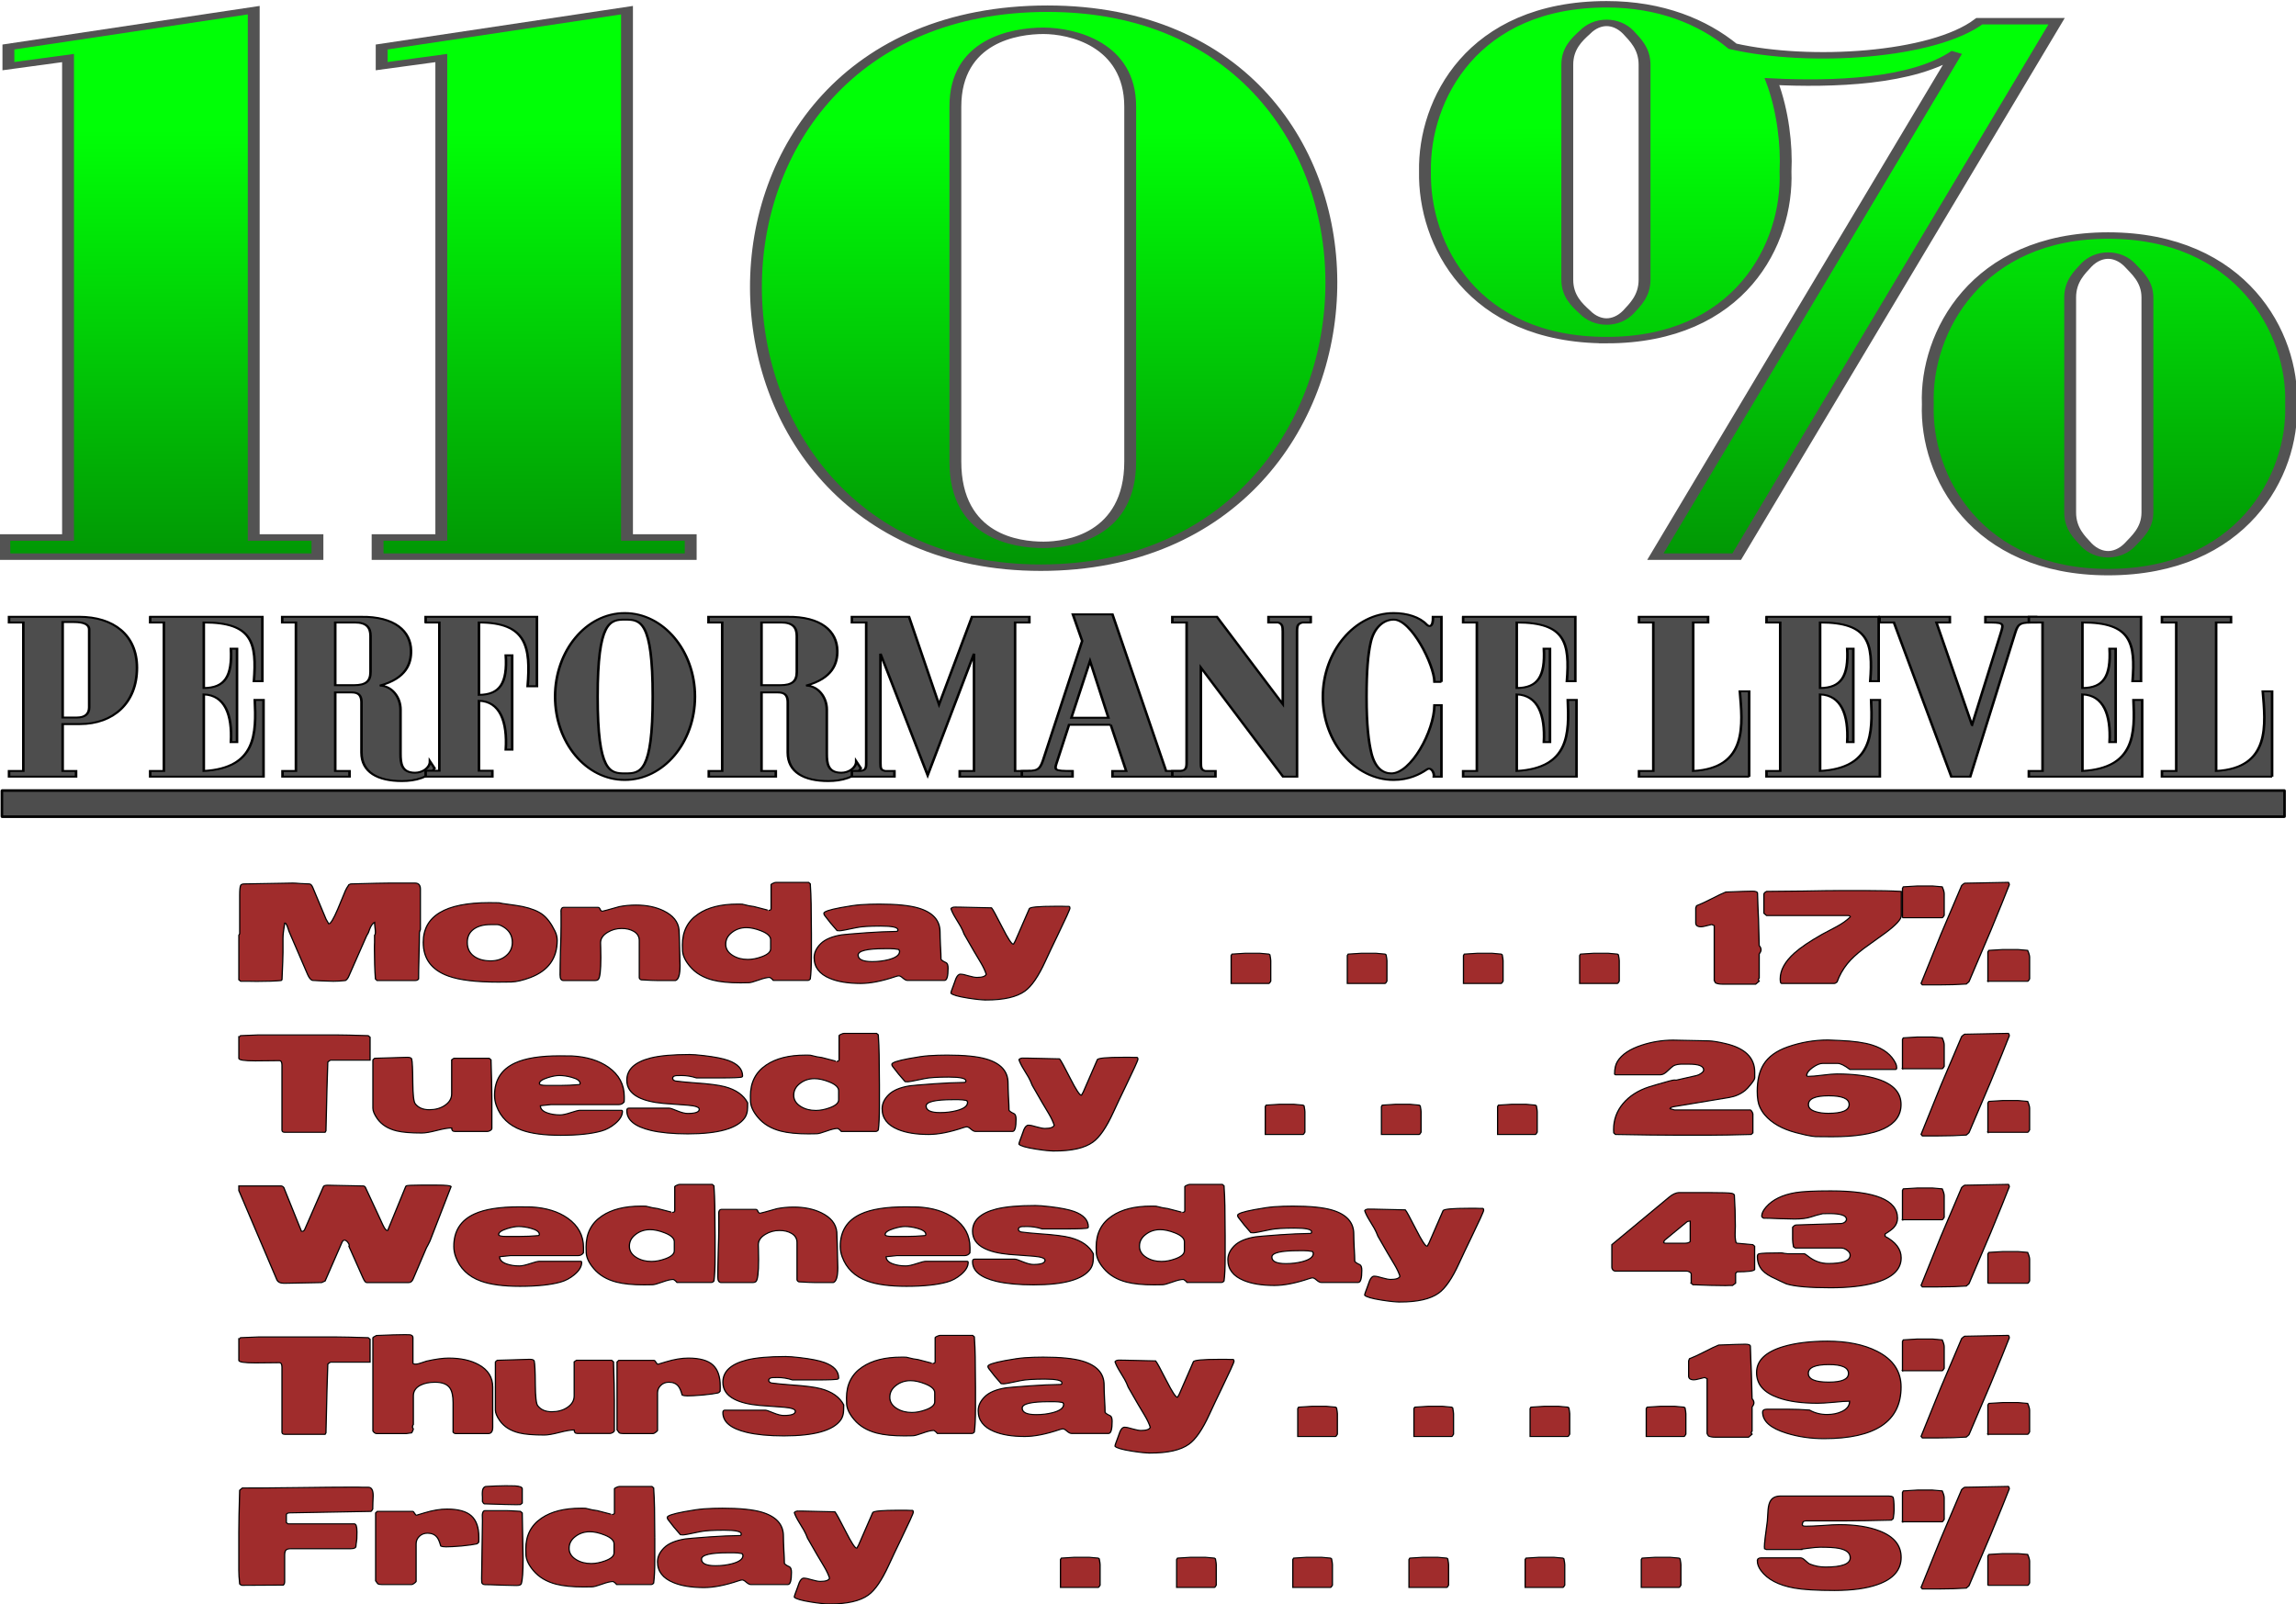
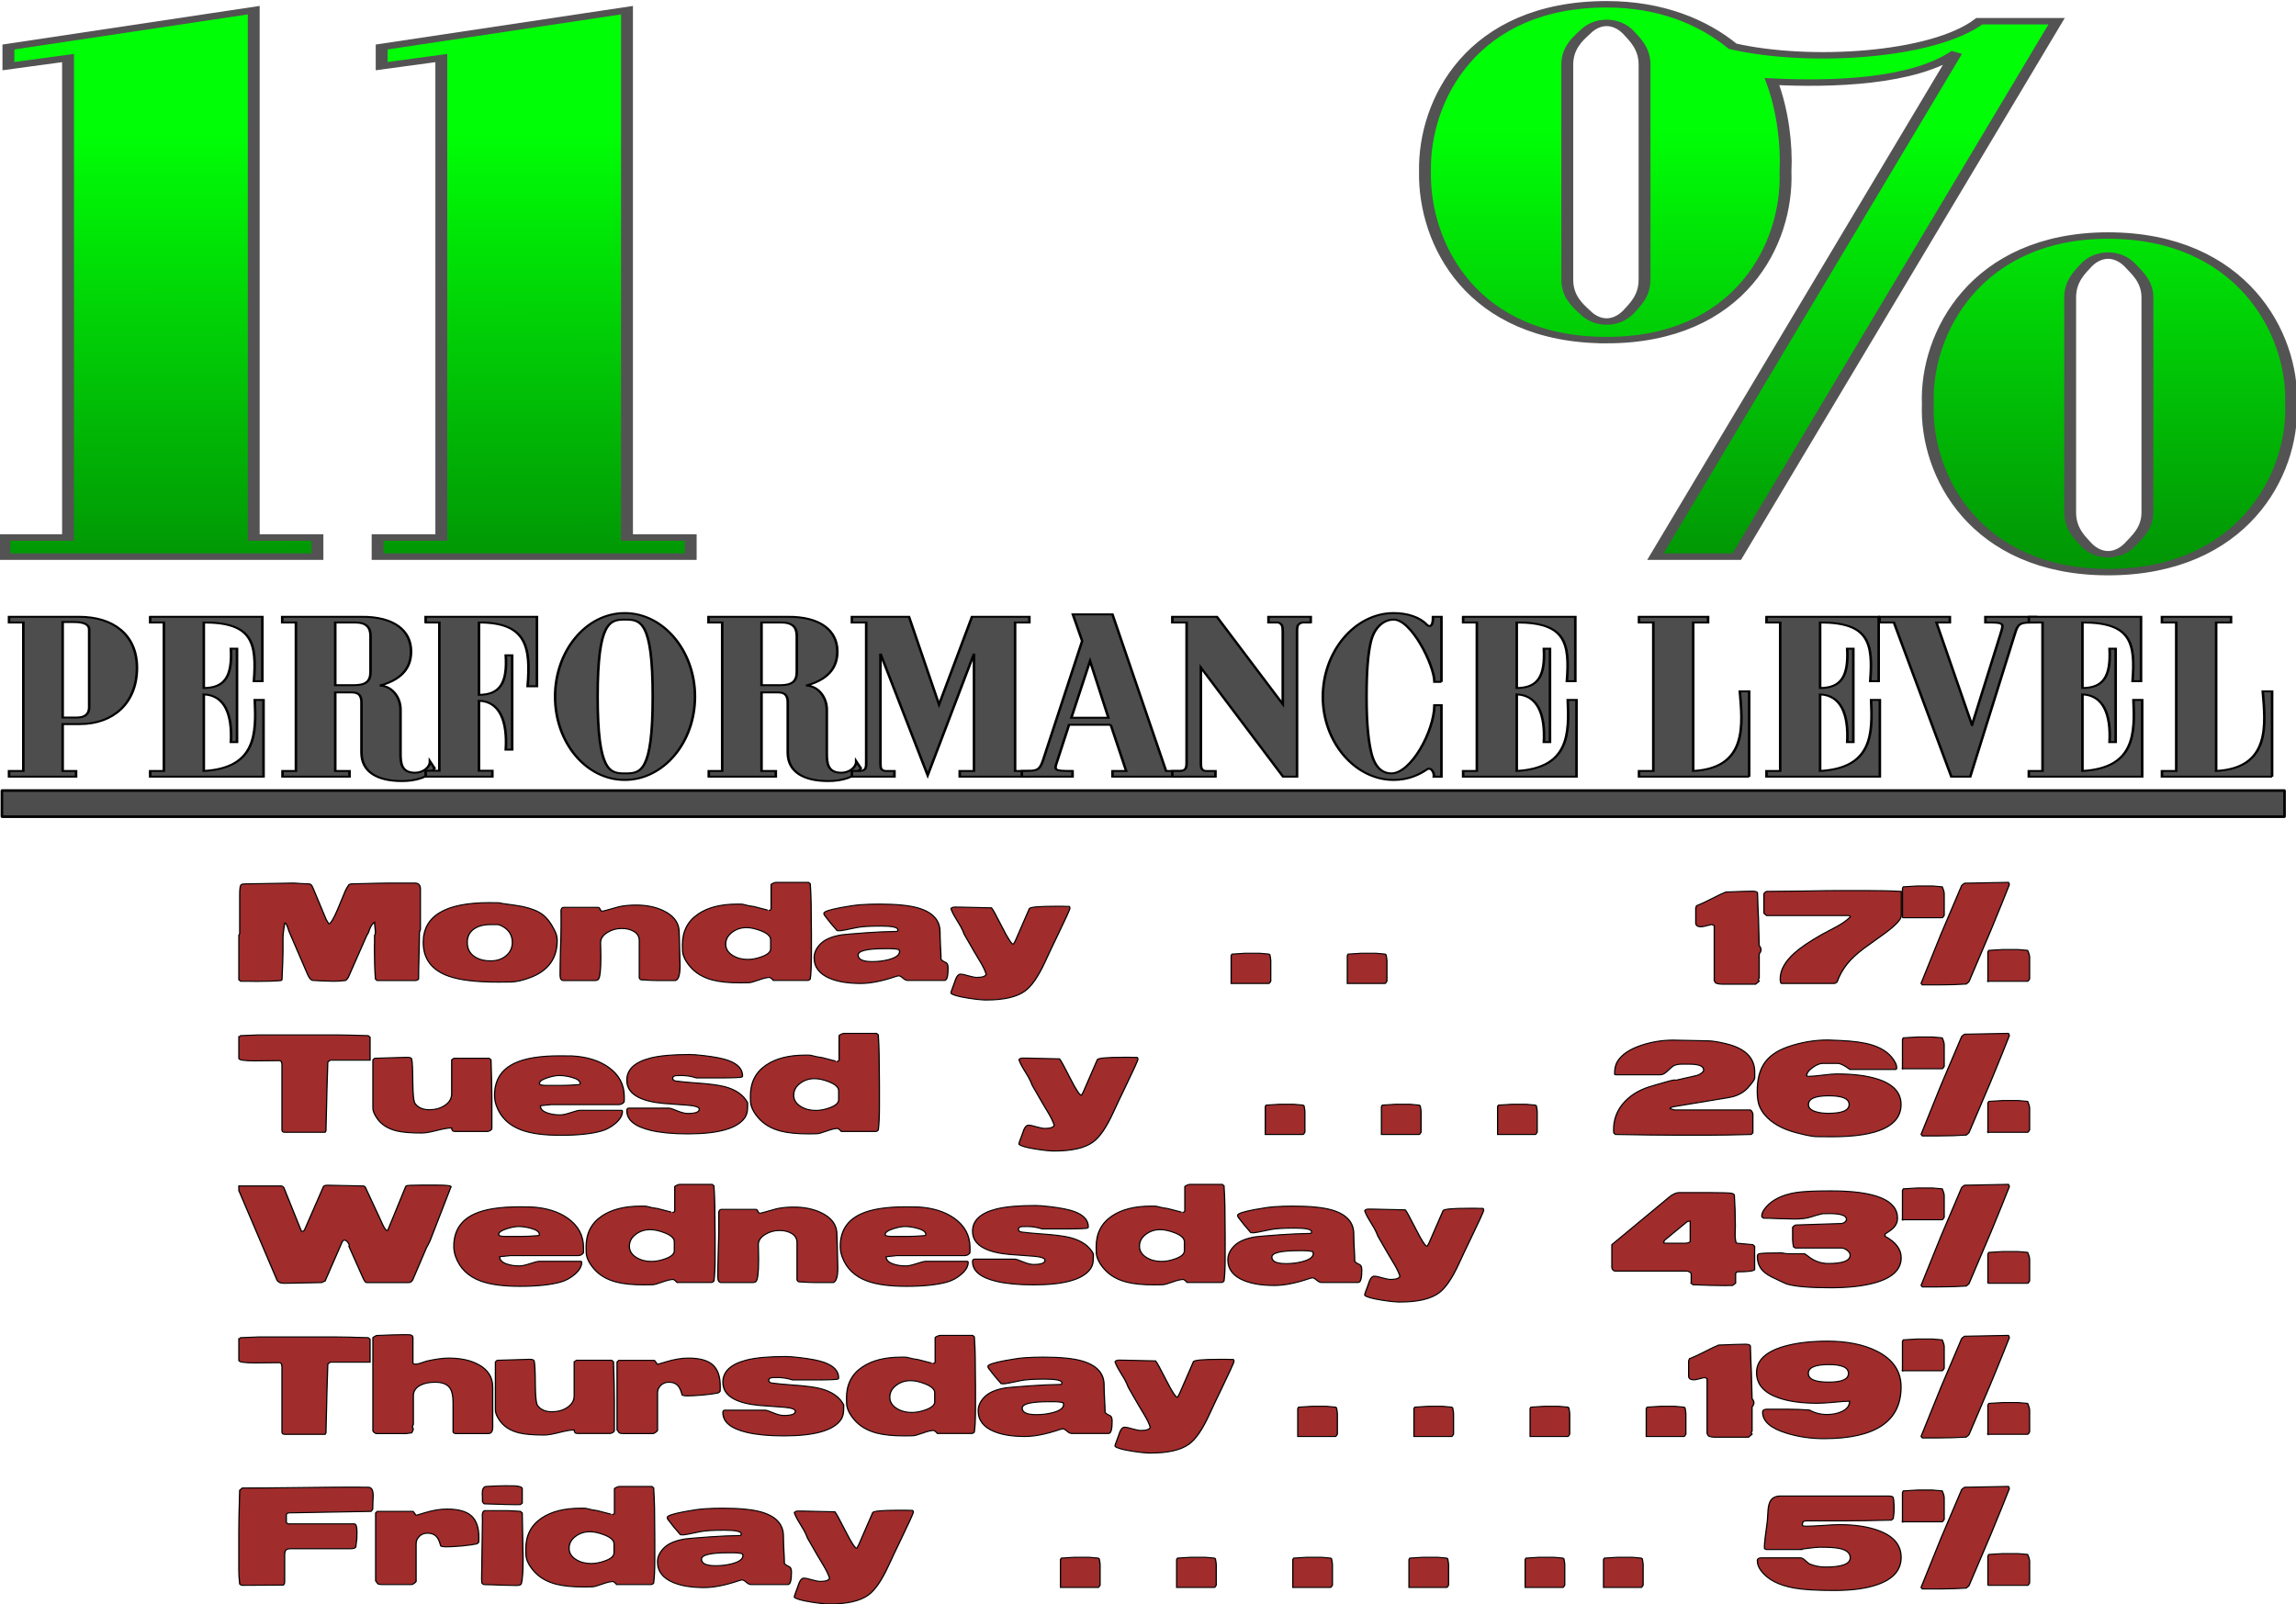
<svg xmlns="http://www.w3.org/2000/svg" width="370.05mm" height="258.63mm" version="1.1" viewBox="0 0 1311.2 916.4">
  <defs>
    <linearGradient id="a" x1="593.43" x2="594.58" y1="195.01" y2="644.5" gradientTransform="translate(0 46.5)" gradientUnits="userSpaceOnUse">
      <stop stop-color="#00ff06" offset="0" />
      <stop stop-color="#027305" offset="1" />
    </linearGradient>
  </defs>
  <g transform="translate(697.09 320.04)">
    <g transform="translate(-799.96 -424.79)">
      <g transform="scale(1.356 .737)" fill="url(#a)" stroke="#535353" stroke-width="5">
        <path d="m104.52 558.73h-26.829v14.842h131.86v-14.842h-26.829v-408.72l-103.32 28.542v14.842l25.117-6.279v371.61z" />
        <path d="m261.72 558.73h-26.829v14.842h131.86v-14.842h-26.829v-408.72l-103.32 28.542v14.842l25.117-6.279v371.61z" />
-         <path d="m517.03 148.87c-165.54 0-160.98 433.26-2.854 433.26 159.83 0 165.54-433.26 2.854-433.26zm-1.712 415.57c-11.417 0-37.104-6.279-37.104-64.504v-275.14c0-51.375 25.117-58.796 37.104-58.796s36.533 10.275 36.533 58.796v275.14c0 57.083-25.688 64.504-36.533 64.504z" />
        <path d="m752.48 405.75c55.942 0 76.492-74.208 75.35-130.72 0.571-20.55-1.142-47.379-5.708-69.642 25.117 2.283 59.367 0.571 77.633-22.263l-126.73 390.45h34.25l134.72-415h-32.538c-19.408 26.829-71.354 33.108-103.89 19.408-12.558-18.838-30.254-32.538-53.088-32.538-56.513 0-77.063 74.208-76.492 129.58-0.571 56.513 19.979 130.72 76.492 130.72zm211.21 179.81c55.942 0 78.204-74.208 77.063-130.15 1.142-55.371-21.121-130.72-77.063-130.72-55.371 0-77.063 75.35-75.921 130.72-1.142 55.942 20.55 130.15 75.921 130.15zm-220.34-201.5c-3.425-5.708-7.421-12.558-7.421-25.117v-166.68c0-12.558 3.996-19.408 7.421-25.117 5.138-9.704 13.129-9.704 18.267 0 2.854 5.708 6.85 12.558 6.85 25.117v166.68c0 12.558-3.996 19.408-6.85 25.117-5.138 9.704-13.129 9.704-18.267 0zm211.21 180.38c-2.854-5.708-6.85-12.558-6.85-25.117v-166.68c0-12.558 3.996-19.408 6.85-25.117 5.138-9.704 13.129-9.704 18.267 0 2.854 5.708 7.421 12.558 7.421 25.117v166.68c0 12.558-4.567 19.408-7.421 25.117-5.138 9.704-13.129 9.704-18.267 0z" />
      </g>
      <g transform="scale(1.151 .869)" fill="#4d4d4d" stroke="#000" stroke-width="1.266">
        <path d="m126.1 529.45c4.627 0 7.518 1.446 7.518 4.916v51.18c0 4.048-1.879 6.651-6.072 6.651h-7.084v-62.747h5.638zm-5.638 67.084h8.53c16.482 0 28.337-13.735 28.337-37.012 0-21.831-11.855-33.542-28.626-33.542h-34.843v3.759h7.084v97.59h-7.084v3.759h33.253v-3.759h-6.651v-30.795z" />
        <path d="m163.89 525.98v3.759h6.795v97.59h-6.795v3.759h56.241v-50.457h-4.337c0.723 21.687 1.012 44.674-25.301 46.698v-50.313c10.554 0.578 14.169 13.446 13.446 31.373h3.036v-61.445h-3.036c0.723 18.072-2.892 25.735-13.446 25.879v-43.084c24.434 0 26.313 13.735 24.867 38.602h4.193v-42.361h-55.662z" />
        <path d="m268.44 525.98h-39.036v3.759h6.795v97.59h-6.651v3.759h33.253v-3.759h-7.084v-51.614h7.807c2.458 0 5.205 0.434 5.205 6.506v32.964c0 13.157 8.241 18.795 20.096 18.795 6.651 0 13.301-2.313 16.193-8.386l-2.313-4.627c0 4.337-3.759 7.518-7.373 7.518-6.795 0-7.229-6.217-7.229-12.578v-28.915c0-8.386-4.482-15.759-10.265-15.759 13.012-4.627 15.614-14.458 15.47-22.988-0.145-12.867-8.096-22.554-24.867-22.265zm-12.723 44.964v-41.205h9.687c6.072 0 7.807 3.614 7.807 8.819v23.711c0 5.928-2.169 8.675-8.241 8.675h-9.253z" />
        <path d="m300.56 529.74h6.795v97.445h-6.795v3.904h33.108v-3.904h-6.651v-45.976c10.554 0.434 14.169 13.879 13.301 32.096h3.181v-62.024h-3.181c0.867 18.072-2.747 25.879-13.301 26.024v-47.566c23.855 0 25.735 16.337 24.144 41.927h4.627v-45.686h-55.229v3.759z" />
        <path d="m399.49 527.86c7.663 0 13.735 0.723 13.735 50.602 0 50.024-6.072 50.457-13.735 50.457-7.518 0-13.59-0.867-13.59-50.457 0-49.445 6.072-50.602 13.59-50.602zm-0.145-4.337c-19.084 0-34.554 24.723-34.554 54.939 0 30.361 15.47 54.795 34.554 54.795 19.084 0 34.843-24.434 34.843-54.795 0-30.217-15.759-54.939-34.843-54.939z" />
        <path d="m479.94 525.98h-39.036v3.759h6.795v97.59h-6.651v3.759h33.253v-3.759h-7.084v-51.614h7.807c2.458 0 5.205 0.434 5.205 6.506v32.964c0 13.157 8.241 18.795 20.096 18.795 6.651 0 13.301-2.313 16.193-8.386l-2.313-4.627c0 4.337-3.759 7.518-7.373 7.518-6.795 0-7.229-6.217-7.229-12.578v-28.915c0-8.386-4.482-15.759-10.265-15.759 13.012-4.627 15.614-14.458 15.47-22.988-0.145-12.867-8.096-22.554-24.867-22.265zm-12.723 44.964v-41.205h9.687c6.072 0 7.807 3.614 7.807 8.819v23.711c0 5.928-2.169 8.675-8.241 8.675h-9.253z" />
        <path d="m519.14 622.41c0 3.325-0.434 4.482-2.892 4.916h-4.193v3.759h21.108v-3.759h-4.627c-2.024-0.578-2.313-1.446-2.313-5.06v-72l23.422 79.951 22.988-79.951v77.06h-7.084v3.759h34.554v-3.759h-7.084v-97.59h7.084v-3.759h-28.482l-16.337 57.686-14.891-57.686h-28.337v3.759h7.084v92.674z" />
        <path d="m640.47 596.97 7.663 30.361h-6.795v3.759h33.976v-3.759h-7.373l-26.602-102.94h-19.663l4.627 17.494-19.518 78.795c-1.735 6.506-3.036 6.651-10.41 6.651v3.759h25.156v-3.759c-9.687 0-9.108-0.434-7.518-6.795l5.783-23.566h20.675zm-10.265-41.927 9.108 37.301h-18.361l9.253-37.301z" />
        <path d="m739.71 529.74v-3.759h-20.964v3.759h4.771c2.024 0.867 2.313 2.458 2.313 5.928v47.711l-32.674-57.397h-22.12v3.759h7.084v92.24c0 3.325-0.434 4.916-2.892 5.349h-4.193v3.759h21.397v-3.759h-5.06c-2.024-0.578-2.169-2.169-2.169-5.783v-62.168l40.771 71.71h6.94v-95.71c0-3.614 0.434-4.916 2.747-5.638h4.048z" />
        <path d="m804.56 568.78v-42.795h-4.193c0.145 7.229-2.024 6.651-3.181 5.06-3.47-4.916-9.687-7.518-16.337-7.518-19.084 0-35.132 25.012-35.132 55.084 0 29.928 16.048 54.65 35.132 54.65 7.373 0 12.867-3.614 16.337-6.795 2.313-2.169 3.904 2.169 3.614 4.627h3.759v-46.988h-3.47c-0.145 17.06-11.566 44.819-21.397 44.819-4.048 0-7.952-3.325-9.831-13.012-1.446-7.663-2.458-18.795-2.458-37.301 0-17.06 0.723-27.903 2.024-35.566 1.59-9.687 6.217-15.181 11.422-15.181 8.819-0.145 20.096 29.783 20.241 40.915h3.47z" />
        <path d="m815.33 525.98v3.759h6.795v97.59h-6.795v3.759h56.241v-50.457h-4.337c0.723 21.687 1.012 44.674-25.301 46.698v-50.313c10.554 0.578 14.169 13.446 13.446 31.373h3.036v-61.445h-3.036c0.723 18.072-2.892 25.735-13.446 25.879v-43.084c24.434 0 26.313 13.735 24.867 38.602h4.193v-42.361h-55.662z" />
        <path d="m957.24 631.09v-56.096h-4.627c1.301 21.397 4.193 50.313-23.132 52.337v-97.59h7.373v-3.759h-34.265v3.759h7.084v97.59h-7.084v3.759h54.65z" />
        <path d="m965.84 525.98v3.759h6.795v97.59h-6.795v3.759h56.241v-50.457h-4.337c0.723 21.687 1.012 44.674-25.301 46.698v-50.313c10.554 0.578 14.169 13.446 13.446 31.373h3.036v-61.445h-3.036c0.723 18.072-2.892 25.735-13.446 25.879v-43.084c24.434 0 26.313 13.735 24.867 38.602h4.193v-42.361h-55.662z" />
        <path d="m1067.8 597.11-17.638-67.373h6.651v-3.759h-34.843v3.759h7.084l28.482 101.35h9.398l22.41-94.987c1.446-6.217 2.892-6.361 10.265-6.361v-3.759h-25.156v3.759c9.108 0 9.253 0.145 7.663 6.795l-14.313 60.578z" />
        <path d="m1096 525.98v3.759h6.795v97.59h-6.795v3.759h56.241v-50.457h-4.337c0.723 21.687 1.012 44.674-25.301 46.698v-50.313c10.554 0.578 14.169 13.446 13.446 31.373h3.036v-61.445h-3.036c0.723 18.072-2.892 25.735-13.446 25.879v-43.084c24.434 0 26.313 13.735 24.867 38.602h4.193v-42.361h-55.662z" />
        <path d="m1216.7 631.09v-56.096h-4.627c1.301 21.397 4.193 50.313-23.132 52.337v-97.59h7.373v-3.759h-34.265v3.759h7.084v97.59h-7.084v3.759h54.65z" />
      </g>
      <path d="m104.04 556.32h1303.4c0.045 0 0.082 0.036 0.082 0.082v14.786c0 0.045-0.036 0.082-0.082 0.082h-1303.4c-0.045 0-0.082-0.036-0.082-0.082v-14.786c0-0.045 0.036-0.082 0.082-0.082z" fill="#4d4d4d" stroke="#000" stroke-linecap="round" stroke-linejoin="round" stroke-width="1.479" />
      <g transform="scale(1.08 .926)" fill="#a02c2c" stroke="#000" stroke-width=".653">
        <path d="m221.55 717.49 0.969 0.969q4.248 0 4.248 0l4.248 0.074q8.198 0 12.893-0.522l0.447-0.522q0.522-13.564 0.522-16.768v-8.794q0-3.055 0.894-9.316h0.447q0.671 0.894 1.118 2.459 0.745 2.608 0.745 2.608l9.837 26.606q1.192 3.13 2.534 3.652 0.224 0.074 4.919 0.298 4.397 0.224 6.111 0.224 3.055 0 6.409-0.447 1.118-0.745 1.863-2.832l9.316-24.668q0.373-0.671 0.969-2.012 0.82-2.757 1.192-3.577 1.043-2.236 2.087-2.832 0 1.043 0.224 3.13 0.224 2.012 0.224 3.055 0 1.267-0.447 1.789 0 4.322 0 4.322 0 0.894-0.074 2.459 0 1.267 0 1.789 0 10.359 0.522 18.408l0.894 0.969h20.047q1.341 0 1.863-0.969 0-4.77 0.224-14.16 0.224-9.465 0.224-14.234 0-0.373 0.224-1.118 0.298-0.82 0.298-1.192v-24.742q0-3.726-2.832-3.726h-13.564q-4.248 0-20.42 0.522l-0.969 0.447q-1.341 2.31-1.863 3.726-1.341 3.801-4.024 11.328-3.354 9.167-4.77 9.167-0.522-0.969-1.416-2.832l-7.005-19.526q-0.82-2.31-1.863-2.31-1.49 0-4.471-0.224-2.906-0.298-4.397-0.298 0.969 0-18.11 0.373-2.087 0-7.452 0.149-1.565 0.074-1.863 0.894-0.522 1.267-0.522 6.037v23.774l-0.447 0.969v27.425z" />
        <path d="m319.07 694.46q0 15.203 13.266 20.793 8.794 3.726 26.382 3.726 4.695 0 6.931-0.074 4.099-0.149 10.061-2.757 14.16-6.26 14.16-22.954 0-2.906-1.192-5.738-2.906-6.931-6.484-10.135-3.577-3.205-10.657-4.993-2.012-0.522-10.583-1.863-0.671-0.224-1.863-0.447-2.236-0.074-5.068-0.074-34.952 0-34.952 24.519zm23.252 0q0-5.366 3.577-8.272 3.279-2.683 8.794-2.683h3.503q1.267 0 3.354 1.49 4.621 3.354 4.621 9.465 0 4.993-3.279 8.198-3.205 3.205-8.198 3.205-5.515 0-8.943-2.981-3.428-2.981-3.428-8.421z" />
        <path d="m391.41 714.66q0 3.354 1.863 3.354h16.321q1.341 0 1.938-0.596 1.416-1.49 1.416-13.564 0-2.757-0.074-6.037l-0.074-3.055q0-3.875 3.726-6.484 3.354-2.385 7.452-2.385 3.801 0 6.409 1.789 2.906 2.012 2.906 5.664v22.805q0 0.894 0.969 1.416 6.111 0.447 9.092 0.447h9.092q2.385-0.894 2.385-9.167 0-2.161-0.298-14.607 0-2.087-0.224-7.452-0.671-7.602-8.198-11.85-6.186-3.503-14.532-3.503-4.77 0-8.868 0.969-8.496 2.832-8.943 2.832-0.745 0-1.192-1.192-0.373-1.192-1.118-1.192h-18.184q-1.267 0-1.416 2.385 0.074-0.969 0.074 3.354v5.813q0 5.068-0.298 15.129-0.224 10.061-0.224 15.129z" />
        <path d="m486.81 719.43q0.745 0 4.322-0.074 1.341 0 5.217-1.64 3.875-1.64 5.962-1.64 1.118 0.745 1.863 1.863h18.184q0.745 0 1.341-0.894 0.596-4.993 0.596-14.607v-13.638q0 1.267-0.149-18.11-0.074-6.111-0.447-12.371l-0.894-0.894h-17.215q-0.522 0-1.49 0.522-0.969 0.447-1.118 0.82v14.905q0 1.043-1.341 1.043 0.224 0-7.751-2.385-2.161-0.224-6.037-1.416 0.447 0-1.416-0.074 0 0-1.341 0-12.893 0-20.569 6.037-8.421 6.558-8.421 19.153 0 2.683 0.074 3.726 0.298 4.621 4.024 9.688 4.322 5.962 11.924 8.272 5.664 1.714 14.681 1.714zm-7.825-23.848q0-4.322 3.279-7.229 3.279-2.981 7.676-2.981 3.503 0 7.825 2.012 4.993 2.31 4.993 5.44v5.589q0 2.906-4.77 4.919-3.875 1.64-7.303 1.64-4.546 0-7.9-2.385-3.801-2.683-3.801-7.005z" />
        <path d="m525.76 703.93q0 8.794 8.421 12.818 6.335 3.055 16.172 3.055 7.676 0 18.259-4.173 1.341-0.522 1.938-0.522 0.82 0 2.161 1.416 1.416 1.416 2.385 1.416h19.6q1.863 0 1.863-7.527 0-2.906-1.118-3.503-1.938-0.969-2.608-2.012 0-2.832-0.298-8.421-0.224-5.589-0.224-8.421 0-10.881-11.551-14.831-7.005-2.385-20.644-2.385-5.068 0-9.688 0.373-3.801 0.298-10.657 1.789-8.868 1.938-8.868 3.503 0 0.745 0.447 1.416 2.981 4.695 6.558 9.316 0.224 0.074 1.341 0.074t8.868-1.938q3.875-0.969 12.893-0.969t9.018 2.31q0 0.298-0.074 0.596l-0.447 0.373q-8.049 0.149-16.097 0.82-11.253 0.969-12.967 1.267-7.676 1.416-11.179 5.44-3.503 4.024-3.503 8.72zm23.252-1.64q0-3.95 14.309-3.95h2.832q2.012 0 4.322 0.522l0.447 0.894v0.298q0 3.279-5.888 5.068-4.024 1.192-8.57 1.192-7.452 0-7.452-4.024z" />
        <path d="m616.73 730.01q13.936 0 20.42-5.44 5.366-4.471 10.806-18.333 2.906-7.378 6.26-15.427 6.782-16.321 6.782-17.439 0-0.969-0.447-1.118-0.447 0-1.49 0-1.416-0.074-2.161-0.074 0 0-3.577 0-13.265 0-13.787 1.49l-7.452 19.973q-0.298 0.596-0.894 1.863l-0.224 0.074q-1.341-0.298-5.664-10.21-4.844-11.104-5.738-12.222-2.832 0-8.421-0.224-5.515-0.224-8.347-0.224-3.428 0-2.608-0.074-1.714 0.149-2.087 1.043 0.671 2.459 2.608 6.111t2.459 4.77q1.043 2.161 1.938 4.919l5.142 10.434q1.789 3.503 3.577 7.005 2.087 4.099 2.906 7.229-0.671 1.938-4.919 1.938-1.49 0-4.397-0.969-2.832-1.043-4.322-1.043-1.341 0-2.385 2.757-0.373 1.267-1.192 3.875-1.416 4.248-1.416 4.919v0.224q1.192 1.565 8.794 2.981 6.409 1.192 9.837 1.192z" />
        <path d="m221.55 752.96v13.042q0 1.565 8.72 1.565 2.236 0 6.633-0.074l6.037-0.074q1.416 0 1.416 2.757v40.02q0 1.416 1.416 1.416h21.389l0.447-0.894q0.224-13.042 0.522-25.637l0.447-16.768q0.82-0.894 1.416-1.192h20.942v-14.16l-0.969-0.969q-12.148-0.447-16.47-0.447h-41.809q-1.192 0-9.241 0.447l-0.894 0.969z" />
        <path d="m292.43 766.9v29.81q0 2.608 2.31 6.484 3.428 5.664 10.359 7.602 4.471 1.267 13.191 1.267 2.683 0 7.9-1.565t7.9-1.565q0 2.161 1.64 2.161h17.29q0.671 0 1.49-0.596 0.82-0.596 0.82-1.267v-18.333q0-7.974-0.447-23.997l-0.969-0.969h-18.631l-1.192 0.969v20.942q0 4.471-3.801 7.303-3.354 2.534-8.049 2.534-4.993 0-7.452-3.726-1.192-1.789-1.267-12.893-0.074-12.371-0.596-14.681-0.224-1.043-2.385-1.043-1.789 0-8.57 0.298-3.577 0.149-8.57 0.298l-0.969 0.969z" />
        <path d="m356.77 788.81q0 3.279 0.969 6.409 3.354 10.806 13.34 15.054 7.527 3.205 20.644 3.205 13.489 0 21.463-2.608 3.95-1.267 7.378-4.621 3.801-3.726 3.801-7.527 0-0.671-0.522-0.671h-21.91q-1.192 0-4.844 1.416t-5.664 1.416q-3.652 0-6.484-1.118-3.95-1.49-3.95-4.546l5.589-0.671h35.847q1.789 0 2.832-1.64 0 0.596 0.074-1.64 0 0 0-1.64 0-11.253-8.347-18.184-7.527-6.186-19.228-6.931-1.192-0.074-6.558-0.074-15.427 0-23.55 4.397-10.881 5.813-10.881 19.973zm23.699-7.303q0-1.938 4.397-3.577 3.652-1.341 6.111-1.341 3.055 0 6.558 1.118 4.471 1.416 4.471 3.801 0 0.447-0.522 0.671-5.068 0.522-9.837 0.522h-7.378q-3.801 0-3.801-1.192z" />
        <path d="m426.71 798.28q0 8.645 12.595 12.148 7.825 2.161 19.675 2.161 24.072 0 30.034-9.837 1.118-1.863 1.416-4.471 0.149-1.416 0.149-4.844-3.205-7.229-12.148-9.986-4.77-1.49-16.247-2.385-5.44-0.447-9.837-1.118-1.416-0.522-1.416-1.64 0-1.341 1.789-1.64 0.447-0.074 2.906-0.074 3.95 0 7.9 1.49h11.999q11.253 0 12.073-0.596 0.298-0.149 0.298-0.671 0-6.335-7.527-9.539-4.248-1.789-12.967-2.981-4.993-0.671-7.452-0.671-13.415 0-20.718 2.161-12.52 3.726-12.52 13.713 0 6.856 6.111 10.508 4.844 2.906 13.266 3.801 4.322 0.373 12.967 1.118 5.962 0.596 5.962 2.459 0 2.608-6.111 2.608-2.161 0-5.589-1.64-3.354-1.64-4.173-1.64h-21.463q-0.969 0-0.969 1.565z" />
        <path d="m522.77 812.59q0.745 0 4.322-0.074 1.341 0 5.217-1.64 3.875-1.64 5.962-1.64 1.118 0.745 1.863 1.863h18.184q0.745 0 1.341-0.894 0.596-4.993 0.596-14.607v-13.638q0 1.267-0.149-18.11-0.074-6.111-0.447-12.371l-0.894-0.894h-17.215q-0.522 0-1.49 0.522-0.969 0.447-1.118 0.82v14.905q0 1.043-1.341 1.043 0.224 0-7.751-2.385-2.161-0.224-6.037-1.416 0.447 0-1.416-0.074 0 0-1.341 0-12.893 0-20.569 6.037-8.421 6.558-8.421 19.153 0 2.683 0.074 3.726 0.298 4.621 4.024 9.688 4.322 5.962 11.924 8.272 5.664 1.714 14.681 1.714zm-7.825-23.848q0-4.322 3.279-7.229 3.279-2.981 7.676-2.981 3.503 0 7.825 2.012 4.993 2.31 4.993 5.44v5.589q0 2.906-4.77 4.919-3.875 1.64-7.303 1.64-4.546 0-7.9-2.385-3.801-2.683-3.801-7.005z" />
-         <path d="m561.71 797.08q0 8.794 8.421 12.818 6.335 3.055 16.172 3.055 7.676 0 18.259-4.173 1.341-0.522 1.938-0.522 0.82 0 2.161 1.416 1.416 1.416 2.385 1.416h19.6q1.863 0 1.863-7.527 0-2.906-1.118-3.503-1.938-0.969-2.608-2.012 0-2.832-0.298-8.421-0.224-5.589-0.224-8.421 0-10.881-11.551-14.831-7.005-2.385-20.644-2.385-5.068 0-9.688 0.373-3.801 0.298-10.657 1.789-8.868 1.938-8.868 3.503 0 0.745 0.447 1.416 2.981 4.695 6.558 9.316 0.224 0.074 1.341 0.074t8.868-1.938q3.875-0.969 12.893-0.969t9.018 2.31q0 0.298-0.074 0.596l-0.447 0.373q-8.049 0.149-16.097 0.82-11.253 0.969-12.967 1.267-7.676 1.416-11.179 5.44-3.503 4.024-3.503 8.72zm23.252-1.64q0-3.95 14.309-3.95h2.832q2.012 0 4.322 0.522l0.447 0.894v0.298q0 3.279-5.888 5.068-4.024 1.192-8.57 1.192-7.452 0-7.452-4.024z" />
        <path d="m652.69 823.17q13.936 0 20.42-5.44 5.366-4.471 10.806-18.333 2.906-7.378 6.26-15.427 6.782-16.321 6.782-17.439 0-0.969-0.447-1.118-0.447 0-1.49 0-1.416-0.074-2.161-0.074 0 0-3.577 0-13.266 0-13.787 1.49l-7.452 19.973q-0.298 0.596-0.894 1.863l-0.224 0.074q-1.341-0.298-5.664-10.21-4.844-11.104-5.738-12.222-2.832 0-8.421-0.224-5.515-0.224-8.347-0.224-3.428 0-2.608-0.074-1.714 0.149-2.087 1.043 0.671 2.459 2.608 6.111 1.938 3.652 2.459 4.77 1.043 2.161 1.938 4.919l5.142 10.434q1.789 3.503 3.577 7.005 2.087 4.099 2.906 7.229-0.671 1.938-4.919 1.938-1.49 0-4.397-0.969-2.832-1.043-4.322-1.043-1.341 0-2.385 2.757-0.373 1.267-1.192 3.875-1.416 4.248-1.416 4.919v0.224q1.192 1.565 8.794 2.981 6.409 1.192 9.837 1.192z" />
        <path d="m221.55 847.54 20.047 54.925q0.82 2.31 3.875 2.31 2.981-0.074 19.824-0.447l1.863-0.969 8.868-23.699q0.522-1.49 1.341-1.49 0.894 0 1.714 1.192 0.82 1.118 0.82 2.012 0 0.373-0.149 0.596l7.452 19.526q1.118 2.832 1.863 2.832h22.358q1.49 0 2.31-2.31l7.005-19.153q0.596-1.118 1.863-4.173l11.179-33.611q-0.522-0.894-7.452-0.894h-8.645q-7.229 0-7.676 0.522-0.224 0.224-0.447 0.969l-9.316 26.531h-0.224q-0.522 0-1.267-1.192-0.745-1.192-3.205-7.676-1.938-4.993-7.08-17.737-0.373-0.894-1.267-0.894-3.13 0-9.316-0.224-6.186-0.224-9.316-0.224-2.012 0-2.31 0.894l-9.763 26.084q-0.522 1.49-1.49 1.49-0.224 0-0.373-0.074l-9.316-26.978q-0.745-0.969-1.416-0.969h-22.358v2.832z" />
        <path d="m335.23 881.97q0 3.279 0.969 6.409 3.354 10.806 13.34 15.054 7.527 3.205 20.644 3.205 13.489 0 21.463-2.608 3.95-1.267 7.378-4.621 3.801-3.726 3.801-7.527 0-0.671-0.522-0.671h-21.91q-1.192 0-4.844 1.416t-5.664 1.416q-3.652 0-6.484-1.118-3.95-1.49-3.95-4.546l5.589-0.671h35.847q1.789 0 2.832-1.64 0 0.596 0.074-1.64 0 0 0-1.64 0-11.253-8.347-18.184-7.527-6.186-19.228-6.931-1.192-0.074-6.558-0.074-15.427 0-23.55 4.397-10.881 5.813-10.881 19.973zm23.699-7.303q0-1.938 4.397-3.577 3.652-1.341 6.111-1.341 3.055 0 6.558 1.118 4.471 1.416 4.471 3.801 0 0.447-0.522 0.671-5.068 0.522-9.837 0.522h-7.378q-3.801 0-3.801-1.192z" />
        <path d="m435.87 905.74q0.745 0 4.322-0.074 1.341 0 5.217-1.64 3.875-1.64 5.962-1.64 1.118 0.745 1.863 1.863h18.184q0.745 0 1.341-0.894 0.596-4.993 0.596-14.607v-13.638q0 1.267-0.149-18.11-0.074-6.111-0.447-12.371l-0.894-0.894h-17.215q-0.522 0-1.49 0.522-0.969 0.447-1.118 0.82v14.905q0 1.043-1.341 1.043 0.224 0-7.751-2.385-2.161-0.224-6.037-1.416 0.447 0-1.416-0.074 0 0-1.341 0-12.893 0-20.569 6.037-8.421 6.558-8.421 19.153 0 2.683 0.074 3.726 0.298 4.621 4.024 9.688 4.322 5.962 11.924 8.272 5.664 1.714 14.681 1.714zm-7.825-23.848q0-4.322 3.279-7.229 3.279-2.981 7.676-2.981 3.503 0 7.825 2.012 4.993 2.31 4.993 5.44v5.589q0 2.906-4.77 4.919-3.875 1.64-7.303 1.64-4.546 0-7.9-2.385-3.801-2.683-3.801-7.005z" />
        <path d="m474.82 900.97q0 3.354 1.863 3.354h16.321q1.341 0 1.938-0.596 1.416-1.49 1.416-13.564 0-2.757-0.074-6.037l-0.074-3.055q0-3.875 3.726-6.484 3.354-2.385 7.452-2.385 3.801 0 6.409 1.789 2.906 2.012 2.906 5.664v22.805q0 0.894 0.969 1.416 6.111 0.447 9.092 0.447h9.092q2.385-0.894 2.385-9.167 0-2.161-0.298-14.607 0-2.087-0.224-7.452-0.671-7.602-8.198-11.85-6.186-3.503-14.532-3.503-4.77 0-8.868 0.969-8.496 2.832-8.943 2.832-0.745 0-1.192-1.192-0.373-1.192-1.118-1.192h-18.184q-1.267 0-1.416 2.385 0.074-0.969 0.074 3.354v5.813q0 5.068-0.298 15.129-0.224 10.061-0.224 15.129z" />
        <path d="m539.59 881.97q0 3.279 0.969 6.409 3.354 10.806 13.34 15.054 7.527 3.205 20.644 3.205 13.489 0 21.463-2.608 3.95-1.267 7.378-4.621 3.801-3.726 3.801-7.527 0-0.671-0.522-0.671h-21.91q-1.192 0-4.844 1.416t-5.664 1.416q-3.652 0-6.484-1.118-3.95-1.49-3.95-4.546l5.589-0.671h35.847q1.789 0 2.832-1.64 0 0.596 0.074-1.64 0 0 0-1.64 0-11.253-8.347-18.184-7.527-6.186-19.228-6.931-1.192-0.074-6.558-0.074-15.427 0-23.55 4.397-10.881 5.813-10.881 19.973zm23.699-7.303q0-1.938 4.397-3.577 3.652-1.341 6.111-1.341 3.055 0 6.558 1.118 4.471 1.416 4.471 3.801 0 0.447-0.522 0.671-5.068 0.522-9.837 0.522h-7.378q-3.801 0-3.801-1.192z" />
        <path d="m609.53 891.43q0 8.645 12.595 12.148 7.825 2.161 19.675 2.161 24.072 0 30.034-9.837 1.118-1.863 1.416-4.471 0.149-1.416 0.149-4.844-3.205-7.229-12.148-9.986-4.77-1.49-16.247-2.385-5.44-0.447-9.837-1.118-1.416-0.522-1.416-1.64 0-1.341 1.789-1.64 0.447-0.074 2.906-0.074 3.95 0 7.9 1.49h11.999q11.253 0 12.073-0.596 0.298-0.149 0.298-0.671 0-6.335-7.527-9.539-4.248-1.789-12.967-2.981-4.993-0.671-7.452-0.671-13.415 0-20.718 2.161-12.52 3.726-12.52 13.713 0 6.856 6.111 10.508 4.844 2.906 13.265 3.801 4.322 0.373 12.967 1.118 5.962 0.596 5.962 2.459 0 2.608-6.111 2.608-2.161 0-5.589-1.64-3.354-1.64-4.173-1.64h-21.463q-0.969 0-0.969 1.565z" />
        <path d="m705.59 905.74q0.745 0 4.322-0.074 1.341 0 5.217-1.64 3.875-1.64 5.962-1.64 1.118 0.745 1.863 1.863h18.184q0.745 0 1.341-0.894 0.596-4.993 0.596-14.607v-13.638q0 1.267-0.149-18.11-0.074-6.111-0.447-12.371l-0.894-0.894h-17.215q-0.522 0-1.49 0.522-0.969 0.447-1.118 0.82v14.905q0 1.043-1.341 1.043 0.224 0-7.751-2.385-2.161-0.224-6.037-1.416 0.447 0-1.416-0.074 0 0-1.341 0-12.893 0-20.569 6.037-8.421 6.558-8.421 19.153 0 2.683 0.074 3.726 0.298 4.621 4.024 9.688 4.322 5.962 11.924 8.272 5.664 1.714 14.681 1.714zm-7.825-23.848q0-4.322 3.279-7.229 3.279-2.981 7.676-2.981 3.503 0 7.825 2.012 4.993 2.31 4.993 5.44v5.589q0 2.906-4.77 4.919-3.875 1.64-7.303 1.64-4.546 0-7.9-2.385-3.801-2.683-3.801-7.005z" />
        <path d="m744.53 890.24q0 8.794 8.421 12.818 6.335 3.055 16.172 3.055 7.676 0 18.259-4.173 1.341-0.522 1.938-0.522 0.82 0 2.161 1.416 1.416 1.416 2.385 1.416h19.6q1.863 0 1.863-7.527 0-2.906-1.118-3.503-1.938-0.969-2.608-2.012 0-2.832-0.298-8.421-0.224-5.589-0.224-8.421 0-10.881-11.551-14.831-7.005-2.385-20.644-2.385-5.068 0-9.688 0.373-3.801 0.298-10.657 1.789-8.868 1.938-8.868 3.503 0 0.745 0.447 1.416 2.981 4.695 6.558 9.316 0.224 0.074 1.341 0.074t8.868-1.938q3.875-0.969 12.893-0.969t9.018 2.31q0 0.298-0.074 0.596l-0.447 0.373q-8.049 0.149-16.097 0.82-11.253 0.969-12.967 1.267-7.676 1.416-11.179 5.44-3.503 4.024-3.503 8.72zm23.252-1.64q0-3.95 14.309-3.95h2.832q2.012 0 4.322 0.522l0.447 0.894v0.298q0 3.279-5.888 5.068-4.024 1.192-8.57 1.192-7.452 0-7.452-4.024z" />
        <path d="m835.51 916.32q13.936 0 20.42-5.44 5.366-4.471 10.806-18.333 2.906-7.378 6.26-15.427 6.782-16.321 6.782-17.439 0-0.969-0.447-1.118-0.447 0-1.49 0-1.416-0.074-2.161-0.074 0 0-3.577 0-13.266 0-13.787 1.49l-7.452 19.973q-0.298 0.596-0.894 1.863l-0.224 0.074q-1.341-0.298-5.664-10.21-4.844-11.104-5.738-12.222-2.832 0-8.421-0.224-5.515-0.224-8.347-0.224-3.428 0-2.608-0.074-1.714 0.149-2.087 1.043 0.671 2.459 2.608 6.111t2.459 4.77q1.043 2.161 1.938 4.919l5.142 10.434q1.789 3.503 3.577 7.005 2.087 4.099 2.906 7.229-0.671 1.938-4.919 1.938-1.49 0-4.397-0.969-2.832-1.043-4.322-1.043-1.341 0-2.385 2.757-0.373 1.267-1.192 3.875-1.416 4.248-1.416 4.919v0.224q1.192 1.565 8.794 2.981 6.409 1.192 9.837 1.192z" />
        <path d="m221.55 939.28v13.042q0 1.565 8.72 1.565 2.236 0 6.633-0.074l6.037-0.074q1.416 0 1.416 2.757v40.02q0 1.416 1.416 1.416h21.389l0.447-0.894q0.224-13.042 0.522-25.637l0.447-16.768q0.82-0.894 1.416-1.192h20.942v-14.16l-0.969-0.969q-12.148-0.447-16.47-0.447h-41.809q-1.192 0-9.241 0.447l-0.894 0.969z" />
        <path d="m292.43 938.16v57.459q0 0.522 0.671 1.192 0.671 0.671 1.192 0.671h15.799l2.832-0.447q0.596-1.118 0.894-2.31-0.074-0.447-0.447-0.969v-0.447q0-0.894 0.447-1.416v-17.662q0-4.322 3.726-6.558 3.13-1.863 7.751-1.863 5.738 0 7.9 3.652 1.64 2.832 1.64 8.943v18.184q0.596 0.894 1.341 0.894h17.29q2.31 0 2.31-3.95v-24.742q0-9.092-7.452-13.862-6.26-4.024-15.874-4.024-4.471 0-11.626 1.863-0.596 0.149-2.906 1.118-1.64 0.745-3.13 0.745-0.671 0-1.192-0.447v-15.874q0-1.49-1.565-1.789-0.373-0.074-2.608-0.074-4.993 0-15.129 0.522l-1.863 1.192z" />
        <path d="m357.21 953.21v29.81q0 2.608 2.31 6.484 3.428 5.664 10.359 7.602 4.471 1.267 13.191 1.267 2.683 0 7.9-1.565 5.217-1.565 7.9-1.565 0 2.161 1.64 2.161h17.29q0.671 0 1.49-0.596 0.82-0.596 0.82-1.267v-18.333q0-7.974-0.447-23.997l-0.969-0.969h-18.631l-1.192 0.969v20.942q0 4.471-3.801 7.303-3.354 2.534-8.049 2.534-4.993 0-7.452-3.726-1.192-1.789-1.267-12.893-0.074-12.371-0.596-14.681-0.224-1.043-2.385-1.043-1.789 0-8.57 0.298-3.577 0.149-8.57 0.298l-0.969 0.969z" />
        <path d="m421.54 995.17q0.596 0.894 1.118 1.789 0.522 0.522 2.161 0.522h15.799q0.373 0 1.192-0.671 0.894-0.745 1.118-1.192v-23.252q0-2.683 1.714-4.621t4.322-1.938q3.279 0 4.993 2.459 1.118 1.565 2.012 5.44 0.894 0.522 2.757 0.522 2.832 0 8.198-0.522 5.738-0.671 7.9-1.267 0.745-0.224 1.192-1.043 0 0.522 0.074-1.565 0 0 0-1.565 0-9.018-3.95-13.191-3.95-4.173-12.893-4.173-5.291 0-11.85 2.31l-4.248 1.49q-0.447 0-1.043-1.192-0.522-1.192-1.043-1.192h-18.631l-0.894 0.969v41.883z" />
        <path d="m477.51 984.59q0 8.645 12.595 12.148 7.825 2.161 19.675 2.161 24.072 0 30.034-9.837 1.118-1.863 1.416-4.471 0.149-1.416 0.149-4.844-3.205-7.229-12.148-9.986-4.77-1.49-16.247-2.385-5.44-0.447-9.837-1.118-1.416-0.522-1.416-1.64 0-1.341 1.789-1.64 0.447-0.074 2.906-0.074 3.95 0 7.9 1.49h11.999q11.253 0 12.073-0.596 0.298-0.149 0.298-0.671 0-6.335-7.527-9.539-4.248-1.789-12.967-2.981-4.993-0.671-7.452-0.671-13.415 0-20.718 2.161-12.52 3.726-12.52 13.713 0 6.856 6.111 10.508 4.844 2.906 13.266 3.801 4.322 0.373 12.967 1.118 5.962 0.596 5.962 2.459 0 2.608-6.111 2.608-2.161 0-5.589-1.64-3.354-1.64-4.173-1.64h-21.463q-0.969 0-0.969 1.565z" />
        <path d="m573.57 998.9q0.745 0 4.322-0.074 1.341 0 5.217-1.64 3.875-1.64 5.962-1.64 1.118 0.745 1.863 1.863h18.184q0.745 0 1.341-0.894 0.596-4.993 0.596-14.607v-13.638q0 1.267-0.149-18.11-0.074-6.111-0.447-12.371l-0.894-0.894h-17.215q-0.522 0-1.49 0.522-0.969 0.447-1.118 0.82v14.905q0 1.043-1.341 1.043 0.224 0-7.751-2.385-2.161-0.224-6.037-1.416 0.447 0-1.416-0.074 0 0-1.341 0-12.893 0-20.569 6.037-8.421 6.558-8.421 19.153 0 2.683 0.074 3.726 0.298 4.621 4.024 9.688 4.322 5.962 11.924 8.272 5.664 1.714 14.681 1.714zm-7.825-23.848q0-4.322 3.279-7.229 3.279-2.981 7.676-2.981 3.503 0 7.825 2.012 4.993 2.31 4.993 5.44v5.589q0 2.906-4.77 4.919-3.875 1.64-7.303 1.64-4.546 0-7.9-2.385-3.801-2.683-3.801-7.005z" />
        <path d="m612.51 983.4q0 8.794 8.421 12.818 6.335 3.055 16.172 3.055 7.676 0 18.259-4.173 1.341-0.522 1.938-0.522 0.82 0 2.161 1.416 1.416 1.416 2.385 1.416h19.6q1.863 0 1.863-7.527 0-2.906-1.118-3.503-1.938-0.969-2.608-2.012 0-2.832-0.298-8.421-0.224-5.589-0.224-8.421 0-10.881-11.551-14.831-7.005-2.385-20.644-2.385-5.068 0-9.688 0.373-3.801 0.298-10.657 1.789-8.868 1.938-8.868 3.503 0 0.745 0.447 1.416 2.981 4.695 6.558 9.316 0.224 0.074 1.341 0.074t8.868-1.938q3.875-0.969 12.893-0.969t9.018 2.31q0 0.298-0.074 0.596l-0.447 0.373q-8.049 0.149-16.097 0.82-11.253 0.969-12.967 1.267-7.676 1.416-11.179 5.44-3.503 4.024-3.503 8.72zm23.252-1.64q0-3.95 14.309-3.95h2.832q2.012 0 4.322 0.522l0.447 0.894v0.298q0 3.279-5.888 5.068-4.024 1.192-8.57 1.192-7.452 0-7.452-4.024z" />
        <path d="m703.49 1009.5q13.936 0 20.42-5.44 5.366-4.472 10.806-18.333 2.906-7.378 6.26-15.427 6.782-16.321 6.782-17.439 0-0.969-0.447-1.118-0.447 0-1.49 0-1.416-0.074-2.161-0.074 0 0-3.577 0-13.266 0-13.787 1.49l-7.452 19.973q-0.298 0.596-0.894 1.863l-0.224 0.074q-1.341-0.298-5.664-10.21-4.844-11.104-5.738-12.222-2.832 0-8.421-0.224-5.515-0.224-8.347-0.224-3.428 0-2.608-0.074-1.714 0.149-2.087 1.043 0.671 2.459 2.608 6.111 1.938 3.652 2.459 4.77 1.043 2.161 1.938 4.919l5.142 10.434q1.789 3.503 3.577 7.005 2.087 4.099 2.906 7.229-0.671 1.938-4.919 1.938-1.49 0-4.397-0.969-2.832-1.043-4.322-1.043-1.341 0-2.385 2.757-0.373 1.267-1.192 3.875-1.416 4.248-1.416 4.919v0.224q1.192 1.565 8.794 2.981 6.409 1.192 9.837 1.192z" />
        <path d="m221.99 1090.2q0.671 0.894 1.416 0.894l21.687-0.149q0.671-0.745 0.671-2.161v-16.321q0-2.087 0.596-2.981 0.671-0.969 2.683-0.969h31.673q2.757 0 2.757-1.639 0-0.82 0.224-2.31 0.224-1.49 0.224-2.087 0.074-1.267 0.074-4.322 0-4.993-1.416-4.993h-34.952l-0.969-0.745v-5.068q0.447-0.969 1.863-0.969l42.852-0.894q0.298 0 0.969-1.416 0-1.341 0.074-4.099 0.149-2.757 0.149-4.099 0-5.291-2.534-5.291h-1.863q-0.447 0-1.49 0-1.341-0.075-2.087-0.075 0 0-3.652 0-9.241 0-28.767 0.298-19.078 0.298-28.767 0.224l-1.416 1.416q-0.447 17.588-0.447 26.158v23.177q0 3.428 0.447 8.421z" />
        <path d="m293.89 1088.3q0.596 0.894 1.118 1.789 0.522 0.522 2.161 0.522h15.799q0.373 0 1.192-0.671 0.894-0.745 1.118-1.192v-23.252q0-2.683 1.714-4.621 1.714-1.938 4.322-1.938 3.279 0 4.993 2.459 1.118 1.565 2.012 5.44 0.894 0.522 2.757 0.522 2.832 0 8.198-0.522 5.738-0.671 7.9-1.267 0.745-0.224 1.192-1.043 0 0.522 0.074-1.565 0 0 0-1.565 0-9.018-3.95-13.191-3.95-4.173-12.893-4.173-5.291 0-11.85 2.31l-4.248 1.49q-0.447 0-1.043-1.192-0.522-1.192-1.043-1.192h-18.631l-0.894 0.969v41.883z" />
        <path d="m368.26 1091.2q2.31 0 2.608-1.043 0.969-3.354 0.969-15.576 0-3.056-0.447-28.171l-0.969-0.969q-5.515-0.447-7.676-0.447h-10.955q-1.341 0-1.49 2.608 0.074 1.192 0.074 3.503l-0.447 35.847q0 2.012 0.074 2.459 0.373 1.267 1.789 1.267 2.757 0 8.198 0.298 5.515 0.224 8.272 0.224zm-16.917-50.379q13.266 0.522 16.917 0.522 0.447 0 2.161-0.075l0.969-0.894v-8.868q0-1.49-3.875-1.789-0.522-0.075-4.993-0.075-2.087 0-5.366 0.149-4.919 0.224-5.068 0.298-1.789 0.596-1.789 4.024 0 0.298 0 1.118 0.074 0.969 0.074 1.49 0 0 0 2.683 0.447 1.118 0.969 1.416z" />
        <path d="m403.99 1092.1q0.745 0 4.322-0.075 1.341 0 5.217-1.64 3.875-1.639 5.962-1.639 1.118 0.745 1.863 1.863h18.184q0.745 0 1.341-0.894 0.596-4.993 0.596-14.607v-13.638q0 1.267-0.149-18.11-0.074-6.111-0.447-12.371l-0.894-0.894h-17.215q-0.522 0-1.49 0.522-0.969 0.447-1.118 0.82v14.905q0 1.043-1.341 1.043 0.224 0-7.751-2.385-2.161-0.224-6.037-1.416 0.447 0-1.416-0.075 0 0-1.341 0-12.893 0-20.569 6.037-8.421 6.558-8.421 19.153 0 2.683 0.074 3.726 0.298 4.621 4.024 9.688 4.322 5.962 11.924 8.272 5.664 1.714 14.681 1.714zm-7.825-23.848q0-4.322 3.279-7.229 3.279-2.981 7.676-2.981 3.503 0 7.825 2.012 4.993 2.31 4.993 5.44v5.589q0 2.906-4.77 4.919-3.875 1.639-7.303 1.639-4.546 0-7.9-2.385-3.801-2.683-3.801-7.005z" />
        <path d="m442.94 1076.6q0 8.794 8.421 12.818 6.335 3.055 16.172 3.055 7.676 0 18.259-4.173 1.341-0.522 1.938-0.522 0.82 0 2.161 1.416 1.416 1.416 2.385 1.416h19.6q1.863 0 1.863-7.527 0-2.906-1.118-3.503-1.938-0.969-2.608-2.012 0-2.832-0.298-8.421-0.224-5.589-0.224-8.421 0-10.881-11.551-14.831-7.005-2.385-20.644-2.385-5.068 0-9.688 0.373-3.801 0.298-10.657 1.789-8.868 1.938-8.868 3.503 0 0.745 0.447 1.416 2.981 4.695 6.558 9.316 0.224 0.075 1.341 0.075 1.118 0 8.868-1.938 3.875-0.969 12.893-0.969 9.018 0 9.018 2.31 0 0.298-0.074 0.596l-0.447 0.373q-8.049 0.149-16.097 0.82-11.253 0.969-12.967 1.267-7.676 1.416-11.179 5.44t-3.503 8.72zm23.252-1.64q0-3.95 14.309-3.95h2.832q2.012 0 4.322 0.522l0.447 0.894v0.298q0 3.279-5.888 5.068-4.024 1.192-8.57 1.192-7.452 0-7.452-4.024z" />
        <path d="m533.91 1102.6q13.936 0 20.42-5.44 5.366-4.472 10.806-18.333 2.906-7.378 6.26-15.427 6.782-16.321 6.782-17.439 0-0.969-0.447-1.118-0.447 0-1.49 0-1.416-0.074-2.161-0.074 0 0-3.577 0-13.266 0-13.787 1.49l-7.452 19.973q-0.298 0.596-0.894 1.863l-0.224 0.074q-1.341-0.298-5.664-10.21-4.844-11.104-5.738-12.222-2.832 0-8.421-0.224-5.515-0.224-8.347-0.224-3.428 0-2.608-0.075-1.714 0.149-2.087 1.043 0.671 2.459 2.608 6.111 1.938 3.652 2.459 4.77 1.043 2.161 1.938 4.919l5.142 10.434q1.789 3.503 3.577 7.005 2.087 4.099 2.906 7.229-0.671 1.938-4.919 1.938-1.49 0-4.397-0.969-2.832-1.043-4.322-1.043-1.341 0-2.385 2.757-0.373 1.267-1.192 3.875-1.416 4.248-1.416 4.919v0.224q1.192 1.565 8.794 2.981 6.409 1.192 9.837 1.192z" />
        <path d="m746.25 719.8h19.973q0.298 0 0.969-1.416v-12.595q0-0.969-0.447-3.652l-0.522-0.447q-4.322-0.522-4.919-0.522h-7.527q-0.82 0-7.08 0.522l-0.447 0.894v17.215z" />
        <path d="m807.68 719.8h19.973q0.298 0 0.969-1.416v-12.595q0-0.969-0.447-3.652l-0.522-0.447q-4.322-0.522-4.919-0.522h-7.527q-0.82 0-7.08 0.522l-0.447 0.894v17.215z" />
-         <path d="m869.1 719.8h19.973q0.298 0 0.969-1.416v-12.595q0-0.969-0.447-3.652l-0.522-0.447q-4.322-0.522-4.919-0.522h-7.527q-0.82 0-7.08 0.522l-0.447 0.894v17.215z" />
-         <path d="m930.53 719.8h19.973q0.298 0 0.969-1.416v-12.595q0-0.969-0.447-3.652l-0.522-0.447q-4.322-0.522-4.919-0.522h-7.527q-0.82 0-7.08 0.522l-0.447 0.894v17.215z" />
        <path d="m1001.7 717.94q0.149 0.522 0.745 1.565 1.341 0.745 3.503 0.745h17.662l1.863-1.863q-0.298-0.298-0.447-0.969 0.074-0.522 0.447-0.894v-14.905q0.969-1.49 0.969-2.534 0-1.416-0.969-2.608-0.075-3.428-0.373-16.097 0-1.565-0.298-8.123-0.224-5.515-0.224-8.049 0-1.341-2.683-1.341-2.906 0-14.085 0.522-2.459 1.118-7.527 4.173-4.993 2.981-7.9 4.248l-0.447 1.341v9.316q0 2.385 2.832 2.385 0.894 0 2.757-0.596 2.31-0.745 2.832-0.82l1.341 0.671v33.834z" />
        <path d="m1036.6 716.97q0 1.341 0.224 2.385l0.447 0.447h27.947q0.522 0 1.416-0.894 1.938-6.186 5.44-11.253 2.981-4.322 8.496-9.241 3.875-3.205 11.626-9.763 8.421-7.303 8.421-10.732v-14.905q-7.9-0.522-19.376-0.522h-12.595q-6.558 0-19.675 0.298-13.042 0.224-19.6 0.224-1.416 0.82-1.416 1.863v11.626l1.416 1.416h43.299q0.373 0 0.894 0.447l0.074 0.224-0.074 0.224q-2.608 3.055-7.08 5.888-2.608 1.565-7.825 4.844-9.688 6.409-14.458 11.402-7.602 7.9-7.602 16.023z" />
        <path d="m1146.4 718.46v-18.11l0.522-0.969q6.558-0.522 7.452-0.522h7.9q0.596 0 5.142 0.522 1.043 2.757 1.043 4.322v13.266q-0.671 1.49-1.043 1.49h-21.016zm-11.477 1.714q-6.558 0.522-14.756 0.522h-8.421l-0.671-0.969q2.832-8.347 10.434-30.108l11.03-30.257q0.82-0.969 1.565-1.416l23.177-0.522q0.373 0.447 0.447 1.49-2.608 7.9-9.837 28.32l-11.477 31.45q-0.373 0.522-1.49 1.49zm-33.685-40.914v-18.11l0.447-0.969q6.633-0.522 7.453-0.522h7.974q0.596 0 5.142 0.522 1.043 2.757 1.043 4.322v13.266q-0.745 1.49-1.043 1.49h-21.016z" />
        <path d="m764.3 812.96h19.973q0.298 0 0.969-1.416v-12.595q0-0.969-0.447-3.652l-0.522-0.447q-4.322-0.522-4.919-0.522h-7.527q-0.82 0-7.08 0.522l-0.447 0.894v17.215z" />
        <path d="m825.73 812.96h19.973q0.298 0 0.969-1.416v-12.595q0-0.969-0.447-3.652l-0.522-0.447q-4.322-0.522-4.919-0.522h-7.527q-0.82 0-7.08 0.522l-0.447 0.894v17.215z" />
        <path d="m887.15 812.96h19.973q0.298 0 0.969-1.416v-12.595q0-0.969-0.447-3.652l-0.522-0.447q-4.322-0.522-4.919-0.522h-7.527q-0.82 0-7.08 0.522l-0.447 0.894v17.215z" />
        <path d="m948.5 809.98q0 0.373 0.074 2.012l0.894 0.969q21.165 0.447 31.003 0.447h19.526q6.782 0 21.24-0.447l0.894-0.969v-11.626q0-0.522-0.447-1.416-0.447-0.969-0.894-1.118h-40.095q-1.043-0.373-2.31-0.745l-0.074-0.149q0.298-0.82 2.385-1.192l28.916-5.589q4.844-0.969 8.421-4.322 1.118-1.043 2.981-3.726 2.087-2.981 2.087-4.099v-3.503q0-13.489-15.576-17.662-5.44-1.49-8.645-1.64-2.608-0.074-9.316-0.224l-9.614-0.224q-8.421 0-16.47 3.055-9.465 3.577-12.893 9.986-1.565 2.906-1.565 7.9 0.149 0.373 0.447 0.447h23.774q1.714 0 3.726-2.31 2.534-2.832 3.279-3.279 1.565-0.894 3.95-0.969h4.173q7.751 0 7.751 3.577 0 1.043-1.341 2.087-1.267 1.043-2.459 1.341l-10.657 2.832q-0.596-0.074-1.118-0.074-1.043 0-8.645 2.608-1.341 0.447-4.695 1.64-8.645 3.279-13.713 10.284-4.993 6.931-4.993 16.097z" />
        <path d="m1064.1 814.37q36.368 0 36.368-19.898 0-11.03-12.297-15.65-8.421-3.205-21.612-3.205-2.534 0-7.601 0.745-4.993 0.745-7.527 0.745-0.82 0-0.82-0.522 0-2.236 3.056-4.844 3.13-2.608 5.366-2.608h7.9q2.236 0 6.484 3.726h24.221q0.522 0 0.522-1.118 0-1.341-0.522-2.608-3.279-7.974-12.371-11.328-6.26-2.31-17.215-2.832l-6.26-0.298q-10.806 0-21.24 4.248-8.943 3.652-12.744 10.806-3.354 6.335-3.354 16.619 0 6.409 1.416 9.837 1.118 2.757 2.608 4.77 5.515 7.527 16.396 10.881 3.354 1.043 5.217 1.49 3.652 0.894 5.217 0.969 2.161 0.074 8.794 0.074zm-12.595-19.824q0-5.44 10.732-5.44 10.806 0 10.806 5.366 0 5.44-11.03 5.44-3.801 0-6.484-0.969-4.024-1.341-4.024-4.397z" />
        <path d="m1146.4 811.62v-18.11l0.522-0.969q6.558-0.522 7.452-0.522h7.9q0.596 0 5.142 0.522 1.043 2.757 1.043 4.322v13.266q-0.671 1.49-1.043 1.49h-21.016zm-11.477 1.714q-6.558 0.522-14.756 0.522h-8.421l-0.671-0.969q2.832-8.347 10.434-30.108l11.03-30.257q0.82-0.969 1.565-1.416l23.177-0.522q0.373 0.447 0.447 1.49-2.608 7.9-9.837 28.32l-11.477 31.45q-0.373 0.522-1.49 1.49zm-33.685-40.914v-18.11l0.447-0.969q6.633-0.522 7.452-0.522h7.974q0.596 0 5.142 0.522 1.043 2.757 1.043 4.322v13.266q-0.745 1.49-1.043 1.49h-21.016z" />
        <path d="m989.52 904.7 0.894 0.969q9.912 0.522 17.513 0.522-0.522 0 1.714-0.074 0 0 1.714 0l1.639-1.416v-6.037l0.745-0.969q8.57 0 9.316-1.341v-14.458l-0.969-0.969-8.347-0.894q-0.298-0.149-0.522-0.447-0.373-1.416-0.447-3.354-0.075-1.341 0-3.354 0.075-2.459 0.075-3.428 0-9.539-0.522-19.228-0.447-0.745-1.416-0.969-1.938-0.447-11.924-0.447h-15.725q-2.534 0-5.44 2.832l-30.257 29.288v14.011q0 0.745 0.522 1.565 0.596 0.745 1.341 0.745h37.71q0.745 0 1.565 0.596 0.82 0.522 0.82 1.267v5.589zm-14.532-25.339q0.224-0.894 0.522-1.192l11.626-11.179q0.596-0.596 1.863-0.596v12.669q-0.894 0.969-2.757 0.969h-10.284q-0.969 0-0.969-0.671z" />
        <path d="m1063.2 907.53q14.011 0 23.252-2.981 14.085-4.546 14.085-15.501 0-7.974-8.496-13.266v-1.416q3.428-2.459 4.621-4.024 1.938-2.459 1.938-5.738 0-16.843-35.325-16.843-13.116 0-18.482 1.043-10.434 2.012-15.576 8.794-2.385 3.13-2.385 5.664 0 0.82 0.969 1.341 2.757 0 8.198 0.298 5.515 0.224 8.272 0.224 5.366 0 8.57-1.267 2.757-1.118 6.186-2.012 1.49-0.074 3.428-0.074 9.167 0 9.167 3.503 0 0.969-0.894 1.789-0.894 0.745-1.938 0.82l-23.774 0.894q-0.82 0-1.863 1.416v7.452q0 1.565 0.447 4.621l0.969 0.745h24.221q1.64 0 3.205 1.416 1.565 1.341 1.565 2.981 0 5.142-11.551 5.142-5.888 0-10.657-4.471-1.64-1.565-2.161-1.565h-8.794q-0.522 0-1.64-0.224-1.118-0.298-1.639-0.298-9.465 0-11.626 0.522-0.969 0.224-0.969 1.714 0 5.068 2.608 8.496 2.236 2.906 7.154 5.366 1.938 1.192 5.589 3.055 6.409 2.385 23.326 2.385z" />
        <path d="m1146.4 904.77v-18.11l0.522-0.969q6.558-0.522 7.453-0.522h7.9q0.596 0 5.142 0.522 1.043 2.757 1.043 4.322v13.266q-0.671 1.49-1.043 1.49h-21.016zm-11.477 1.714q-6.558 0.522-14.756 0.522h-8.421l-0.671-0.969q2.832-8.347 10.434-30.108l11.03-30.257q0.82-0.969 1.565-1.416l23.177-0.522q0.373 0.447 0.447 1.49-2.608 7.9-9.837 28.32l-11.477 31.45q-0.373 0.522-1.49 1.49zm-33.686-40.914v-18.11l0.447-0.969q6.633-0.522 7.452-0.522h7.974q0.596 0 5.142 0.522 1.043 2.757 1.043 4.322v13.266q-0.745 1.49-1.043 1.49h-21.016z" />
        <path d="m781.48 999.27h19.973q0.298 0 0.969-1.416v-12.595q0-0.969-0.447-3.652l-0.522-0.447q-4.322-0.522-4.919-0.522h-7.527q-0.82 0-7.08 0.522l-0.447 0.894v17.215z" />
        <path d="m842.9 999.27h19.973q0.298 0 0.969-1.416v-12.595q0-0.969-0.447-3.652l-0.522-0.447q-4.322-0.522-4.919-0.522h-7.527q-0.82 0-7.08 0.522l-0.447 0.894v17.215z" />
        <path d="m904.33 999.27h19.973q0.298 0 0.969-1.416v-12.595q0-0.969-0.447-3.652l-0.522-0.447q-4.322-0.522-4.919-0.522h-7.527q-0.82 0-7.08 0.522l-0.447 0.894v17.215z" />
        <path d="m965.75 999.27h19.973q0.298 0 0.969-1.416v-12.595q0-0.969-0.447-3.652l-0.522-0.447q-4.322-0.522-4.919-0.522h-7.527q-0.82 0-7.08 0.522l-0.447 0.894v17.215z" />
        <path d="m997.93 997.41q0.149 0.522 0.745 1.565 1.341 0.745 3.503 0.745h17.662l1.863-1.863q-0.298-0.298-0.447-0.969 0.074-0.522 0.447-0.894v-14.905q0.969-1.49 0.969-2.534 0-1.416-0.969-2.608-0.075-3.428-0.373-16.097 0-1.565-0.298-8.123-0.224-5.515-0.224-8.049 0-1.341-2.683-1.341-2.906 0-14.085 0.522-2.459 1.118-7.527 4.173-4.993 2.981-7.9 4.248l-0.447 1.341v9.316q0 2.385 2.832 2.385 0.894 0 2.757-0.596 2.31-0.745 2.832-0.82l1.341 0.671v33.834z" />
        <path d="m1027.3 984.29q0 8.421 12.669 12.967 9.316 3.354 19.749 3.354 40.765 0 40.765-31.897 0-14.532-12.744-22.059-10.508-6.186-26.158-6.186-13.713 0-23.401 3.354-14.085 4.919-14.085 16.023 0 10.881 11.551 15.576 8.049 3.354 20.793 3.354 2.832 0 8.421-0.596 5.589-0.671 8.421-0.671 0 4.099-4.099 6.335-3.354 1.863-7.825 1.863-5.068 0-9.316-2.757-5.739-0.522-11.924-0.522h-10.434q-2.385 0-2.385 1.863zm24.146-23.923q0-5.44 10.881-5.44 10.359 0 10.359 5.44 0 5.366-10.434 5.366-10.806 0-10.806-5.366z" />
        <path d="m1146.4 997.93v-18.11l0.522-0.969q6.558-0.522 7.452-0.522h7.9q0.596 0 5.142 0.522 1.043 2.757 1.043 4.322v13.266q-0.671 1.49-1.043 1.49h-21.016zm-11.477 1.714q-6.558 0.522-14.756 0.522h-8.421l-0.671-0.969q2.832-8.347 10.434-30.108l11.03-30.257q0.82-0.969 1.565-1.416l23.177-0.522q0.373 0.447 0.447 1.49-2.608 7.9-9.837 28.32l-11.477 31.45q-0.373 0.522-1.49 1.49zm-33.685-40.914v-18.11l0.447-0.969q6.633-0.522 7.452-0.522h7.974q0.596 0 5.142 0.522 1.043 2.757 1.043 4.322v13.266q-0.745 1.49-1.043 1.49h-21.016z" />
        <path d="m656.01 1092.4h19.973q0.298 0 0.969-1.416v-12.595q0-0.969-0.447-3.652l-0.522-0.447q-4.322-0.522-4.919-0.522h-7.527q-0.82 0-7.08 0.522l-0.447 0.894v17.215z" />
        <path d="m717.43 1092.4h19.973q0.298 0 0.969-1.416v-12.595q0-0.969-0.447-3.652l-0.522-0.447q-4.322-0.522-4.919-0.522h-7.527q-0.82 0-7.08 0.522l-0.447 0.894v17.215z" />
        <path d="m778.86 1092.4h19.973q0.298 0 0.969-1.416v-12.595q0-0.969-0.447-3.652l-0.522-0.447q-4.322-0.522-4.919-0.522h-7.527q-0.82 0-7.08 0.522l-0.447 0.894v17.215z" />
        <path d="m840.28 1092.4h19.973q0.298 0 0.969-1.416v-12.595q0-0.969-0.447-3.652l-0.522-0.447q-4.322-0.522-4.919-0.522h-7.527q-0.82 0-7.08 0.522l-0.447 0.894v17.215z" />
        <path d="m901.71 1092.4h19.973q0.298 0 0.969-1.416v-12.595q0-0.969-0.447-3.652l-0.522-0.447q-4.322-0.522-4.919-0.522h-7.527q-0.82 0-7.08 0.522l-0.447 0.894v17.215z" />
-         <path d="m963.13 1092.4h19.973q0.298 0 0.969-1.416v-12.595q0-0.969-0.447-3.652l-0.522-0.447q-4.322-0.522-4.919-0.522h-7.527q-0.82 0-7.08 0.522l-0.447 0.894v17.215z" />
+         <path d="m963.13 1092.4q0.298 0 0.969-1.416v-12.595q0-0.969-0.447-3.652l-0.522-0.447q-4.322-0.522-4.919-0.522h-7.527q-0.82 0-7.08 0.522l-0.447 0.894v17.215z" />
        <path d="m1024.5 1076q0 2.981 1.938 6.037 5.142 8.123 17.514 10.732 7.005 1.49 21.389 1.49 13.862 0 22.581-3.577 12.595-5.068 12.595-16.843 0-11.179-11.402-16.321-8.57-3.875-21.24-3.875-2.981 0-8.868 0.522-5.888 0.447-8.868 0.447-1.863 0-1.863-0.894 0-2.385 1.938-2.385h21.016q8.123 0 24.146-0.447l0.969-0.969q0.447-3.577 0.447-5.291 0-7.229-0.671-8.049-0.671-0.596-2.161-0.596h-57.161q-3.577 0-5.142 2.608-1.192 1.938-1.49 6.037-0.149 3.428-0.373 6.782-1.565 12.967-1.565 15.874 0 0.373 0.075 1.267l0.969 0.447h19.078q-2.385 0 2.385-0.671 4.77-0.745 7.005-0.745 6.633 0 9.688 0.671 6.186 1.341 6.186 5.813 0 5.738-13.116 5.738-4.397 0-8.421-1.938-0.596-0.298-2.31-2.161-1.416-1.565-2.385-1.565h-20.942q-1.938 0-1.938 1.863z" />
        <path d="m1146.4 1091.1v-18.11l0.522-0.969q6.558-0.522 7.453-0.522h7.9q0.596 0 5.142 0.522 1.043 2.757 1.043 4.322v13.266q-0.671 1.49-1.043 1.49h-21.016zm-11.477 1.714q-6.558 0.522-14.756 0.522h-8.421l-0.671-0.969q2.832-8.347 10.434-30.108l11.03-30.257q0.82-0.969 1.565-1.416l23.177-0.522q0.373 0.447 0.447 1.49-2.608 7.9-9.837 28.32l-11.477 31.45q-0.373 0.522-1.49 1.49zm-33.686-40.914v-18.11l0.447-0.969q6.633-0.522 7.452-0.522h7.974q0.596 0 5.142 0.522 1.043 2.757 1.043 4.322v13.266q-0.745 1.49-1.043 1.49h-21.016z" />
      </g>
    </g>
  </g>
</svg>